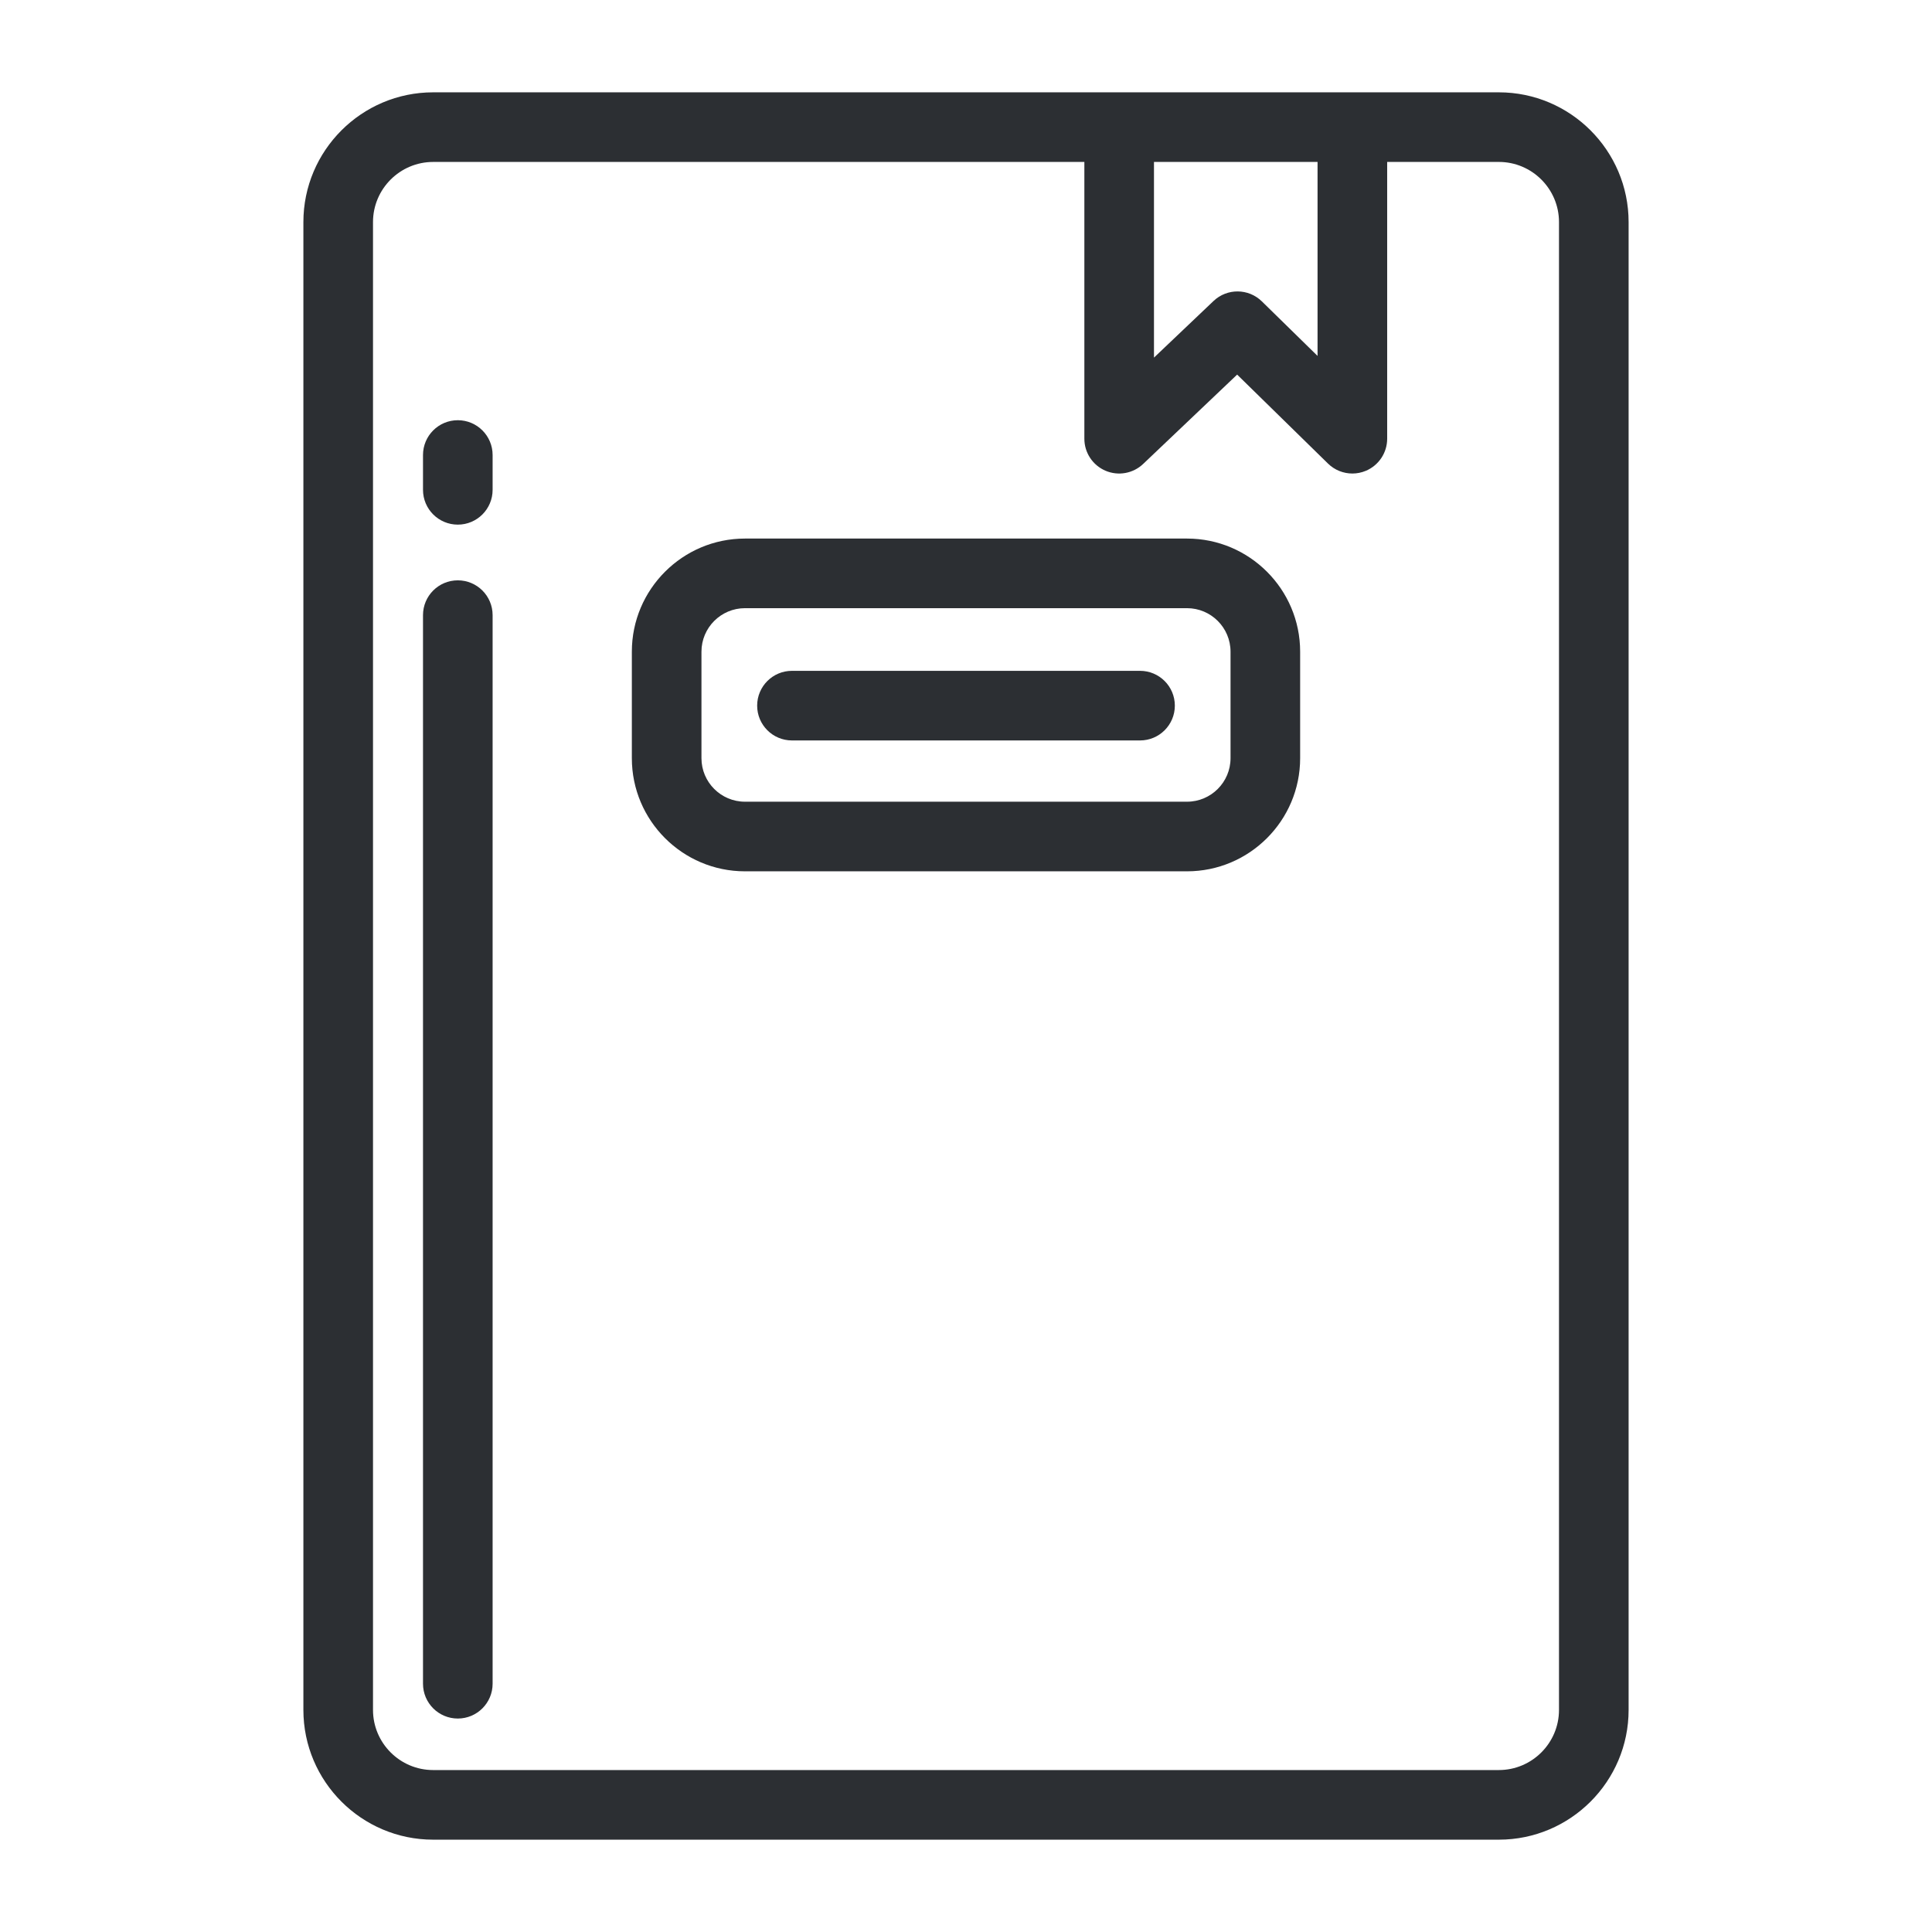
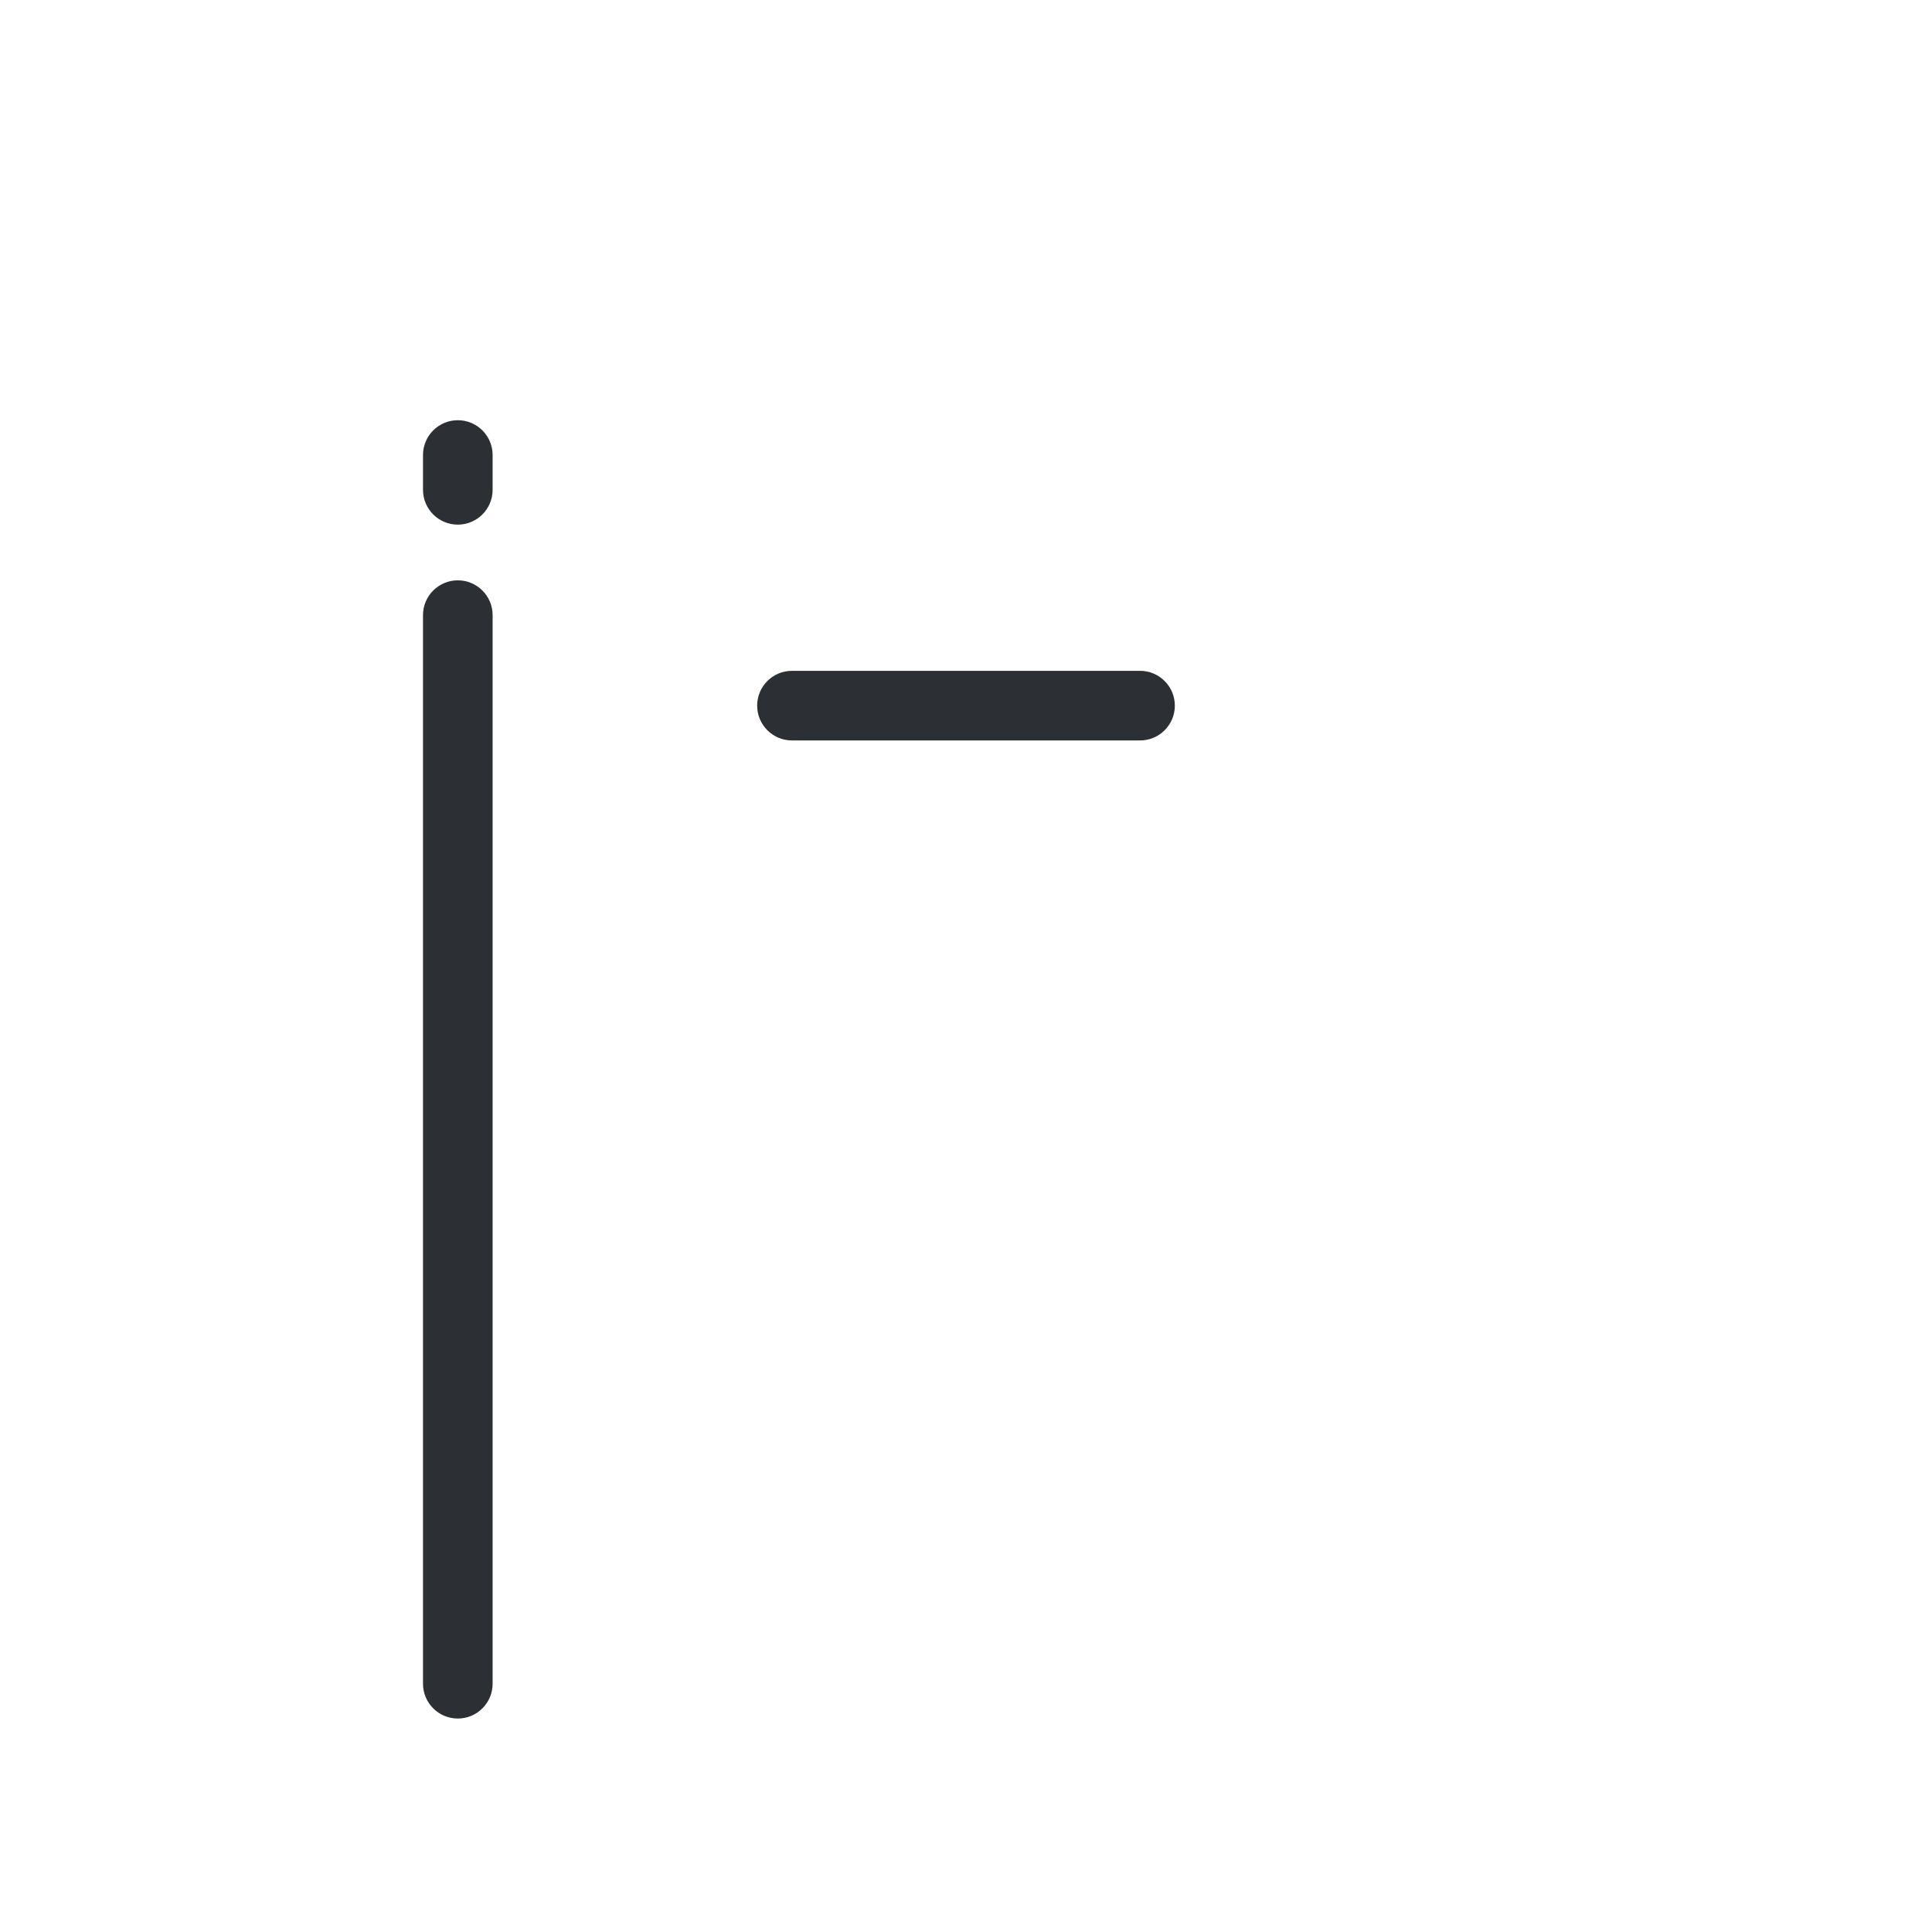
<svg xmlns="http://www.w3.org/2000/svg" version="1.1" x="0px" y="0px" viewBox="-52 175.59 490.3 490.3" style="enable-background:new -52 175.59 490.3 490.3;" xml:space="preserve">
  <style type="text/css">
	.st0{display:none;}
	.st1{display:inline;}
	.st2{fill:#2C2F33;}
</style>
  <g id="Layer_1">
</g>
  <g id="Capa_2" class="st0">
    <g class="st1">
-       <path class="st2" d="M-5.319,525.965h164.25v47.332H96.482v27.375h193.336v-27.375h-62.449v-47.332h164.25    c11.292,0,20.531-9.239,20.531-20.531V261.34c0-11.292-9.239-20.531-20.531-20.531H-5.319c-11.292,0-20.531,9.239-20.531,20.531    v244.094C-25.85,516.726-16.611,525.965-5.319,525.965z M1.525,268.184h383.25V498.59H1.525V268.184z" />
-       <polygon class="st2" points="74.399,425.37 90.238,365.734 106.131,425.37 123.214,425.37 142.595,345.597 126.382,345.597     114.138,401.323 100.143,345.597 80.988,345.597 66.406,400.394 54.376,345.597 37.881,345.597 56.929,425.37   " />
-       <polygon class="st2" points="179.595,425.37 195.434,365.734 211.327,425.37 228.41,425.37 247.791,345.597 231.578,345.597     219.334,401.323 205.339,345.597 186.184,345.597 171.602,400.394 159.572,345.597 143.077,345.597 162.125,425.37   " />
-       <polygon class="st2" points="324.53,401.323 310.535,345.597 291.38,345.597 276.798,400.394 264.768,345.597 248.273,345.597     267.321,425.37 284.791,425.37 300.63,365.734 316.523,425.37 333.606,425.37 352.987,345.597 336.774,345.597   " />
+       <path class="st2" d="M-5.319,525.965h164.25v47.332H96.482v27.375h193.336v-27.375h-62.449v-47.332h164.25    c11.292,0,20.531-9.239,20.531-20.531V261.34c0-11.292-9.239-20.531-20.531-20.531H-5.319v244.094C-25.85,516.726-16.611,525.965-5.319,525.965z M1.525,268.184h383.25V498.59H1.525V268.184z" />
    </g>
  </g>
  <g id="Capa_3">
    <g>
      <g>
        <g>
-           <path class="st2" d="M328.373,199.021H57.926c-18.16,0-32.933,14.774-32.933,32.933v377.572      c0,18.158,14.773,32.933,32.933,32.933h270.447c18.16,0,32.933-14.774,32.933-32.933V231.954      C361.306,213.795,346.533,199.021,328.373,199.021z M240.855,216.688h41.512v49.227l-14.136-13.844      c-3.4-3.328-8.822-3.367-12.267-0.092l-15.109,14.364L240.855,216.688L240.855,216.688z M343.639,609.525      c0,8.417-6.848,15.266-15.266,15.266H57.926c-8.418,0-15.266-6.848-15.266-15.266V231.954c0-8.417,6.848-15.266,15.266-15.266      h165.262v70.241c0,3.533,2.104,6.725,5.351,8.117c3.246,1.393,7.01,0.718,9.569-1.715l23.852-22.674l23.06,22.582      c1.685,1.649,3.916,2.522,6.182,2.522c1.154,0,2.316-0.226,3.421-0.69c3.278-1.379,5.41-4.587,5.41-8.144v-70.24h28.339      c8.417,0,15.266,6.848,15.266,15.266L343.639,609.525L343.639,609.525z" />
-         </g>
+           </g>
      </g>
      <g>
        <g>
          <path class="st2" d="M64.182,322.866c-4.878,0-8.833,3.955-8.833,8.833v271.186c0,4.878,3.955,8.833,8.833,8.833      s8.833-3.955,8.833-8.833V331.699C73.015,326.821,69.06,322.866,64.182,322.866z" />
        </g>
      </g>
      <g>
        <g>
          <path class="st2" d="M64.182,282.231c-4.878,0-8.833,3.955-8.833,8.833v8.833c0,4.878,3.955,8.833,8.833,8.833      s8.833-3.955,8.833-8.833v-8.833C73.015,286.188,69.06,282.231,64.182,282.231z" />
        </g>
      </g>
      <g>
        <g>
-           <path class="st2" d="M249.242,312.266H137.057c-15.83,0-28.708,12.878-28.708,28.708v27.031      c0,15.83,12.878,28.708,28.708,28.708h112.184c15.83,0,28.708-12.878,28.708-28.708v-27.031      C277.95,325.143,265.072,312.266,249.242,312.266z M260.283,368.004c0,6.089-4.953,11.042-11.042,11.042H137.057      c-6.089,0-11.042-4.953-11.042-11.042v-27.031c0-6.089,4.953-11.042,11.042-11.042h112.184c6.089,0,11.042,4.953,11.042,11.042      V368.004z" />
-         </g>
+           </g>
      </g>
      <g>
        <g>
          <path class="st2" d="M237.317,345.833h-88.334c-4.878,0-8.833,3.955-8.833,8.833s3.955,8.833,8.833,8.833h88.334      c4.878,0,8.833-3.955,8.833-8.833S242.194,345.833,237.317,345.833z" />
        </g>
      </g>
    </g>
  </g>
</svg>